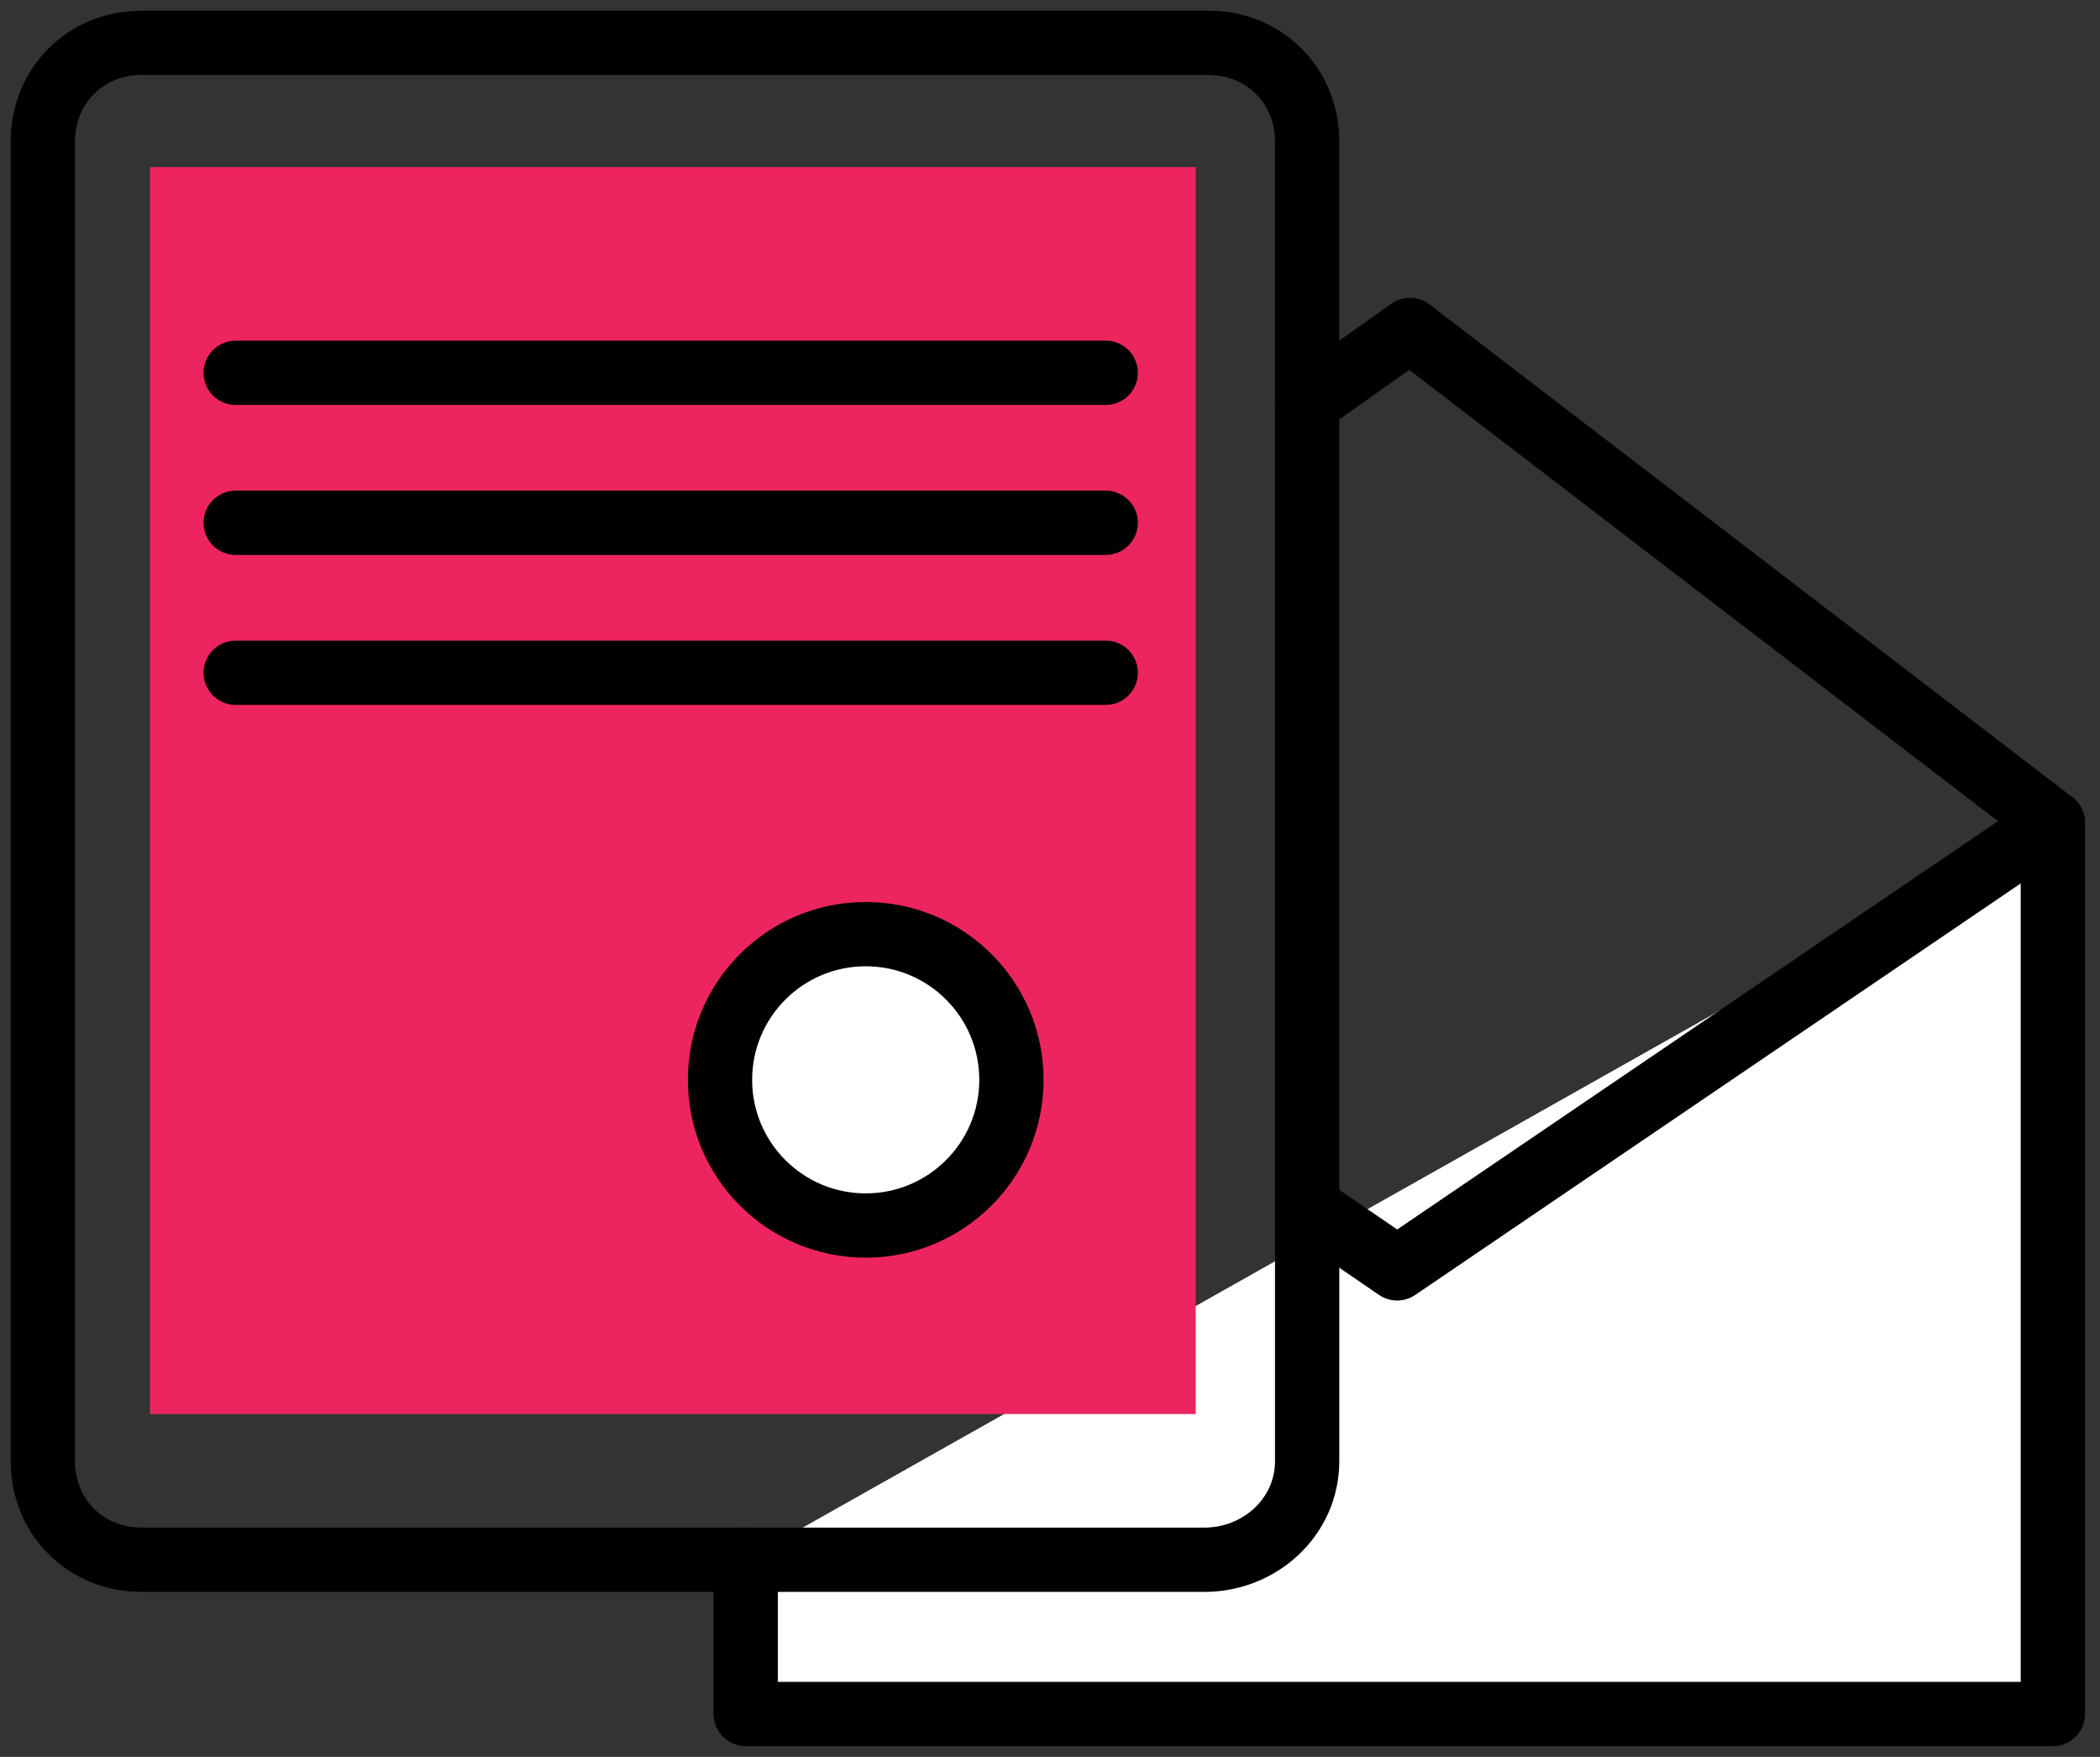
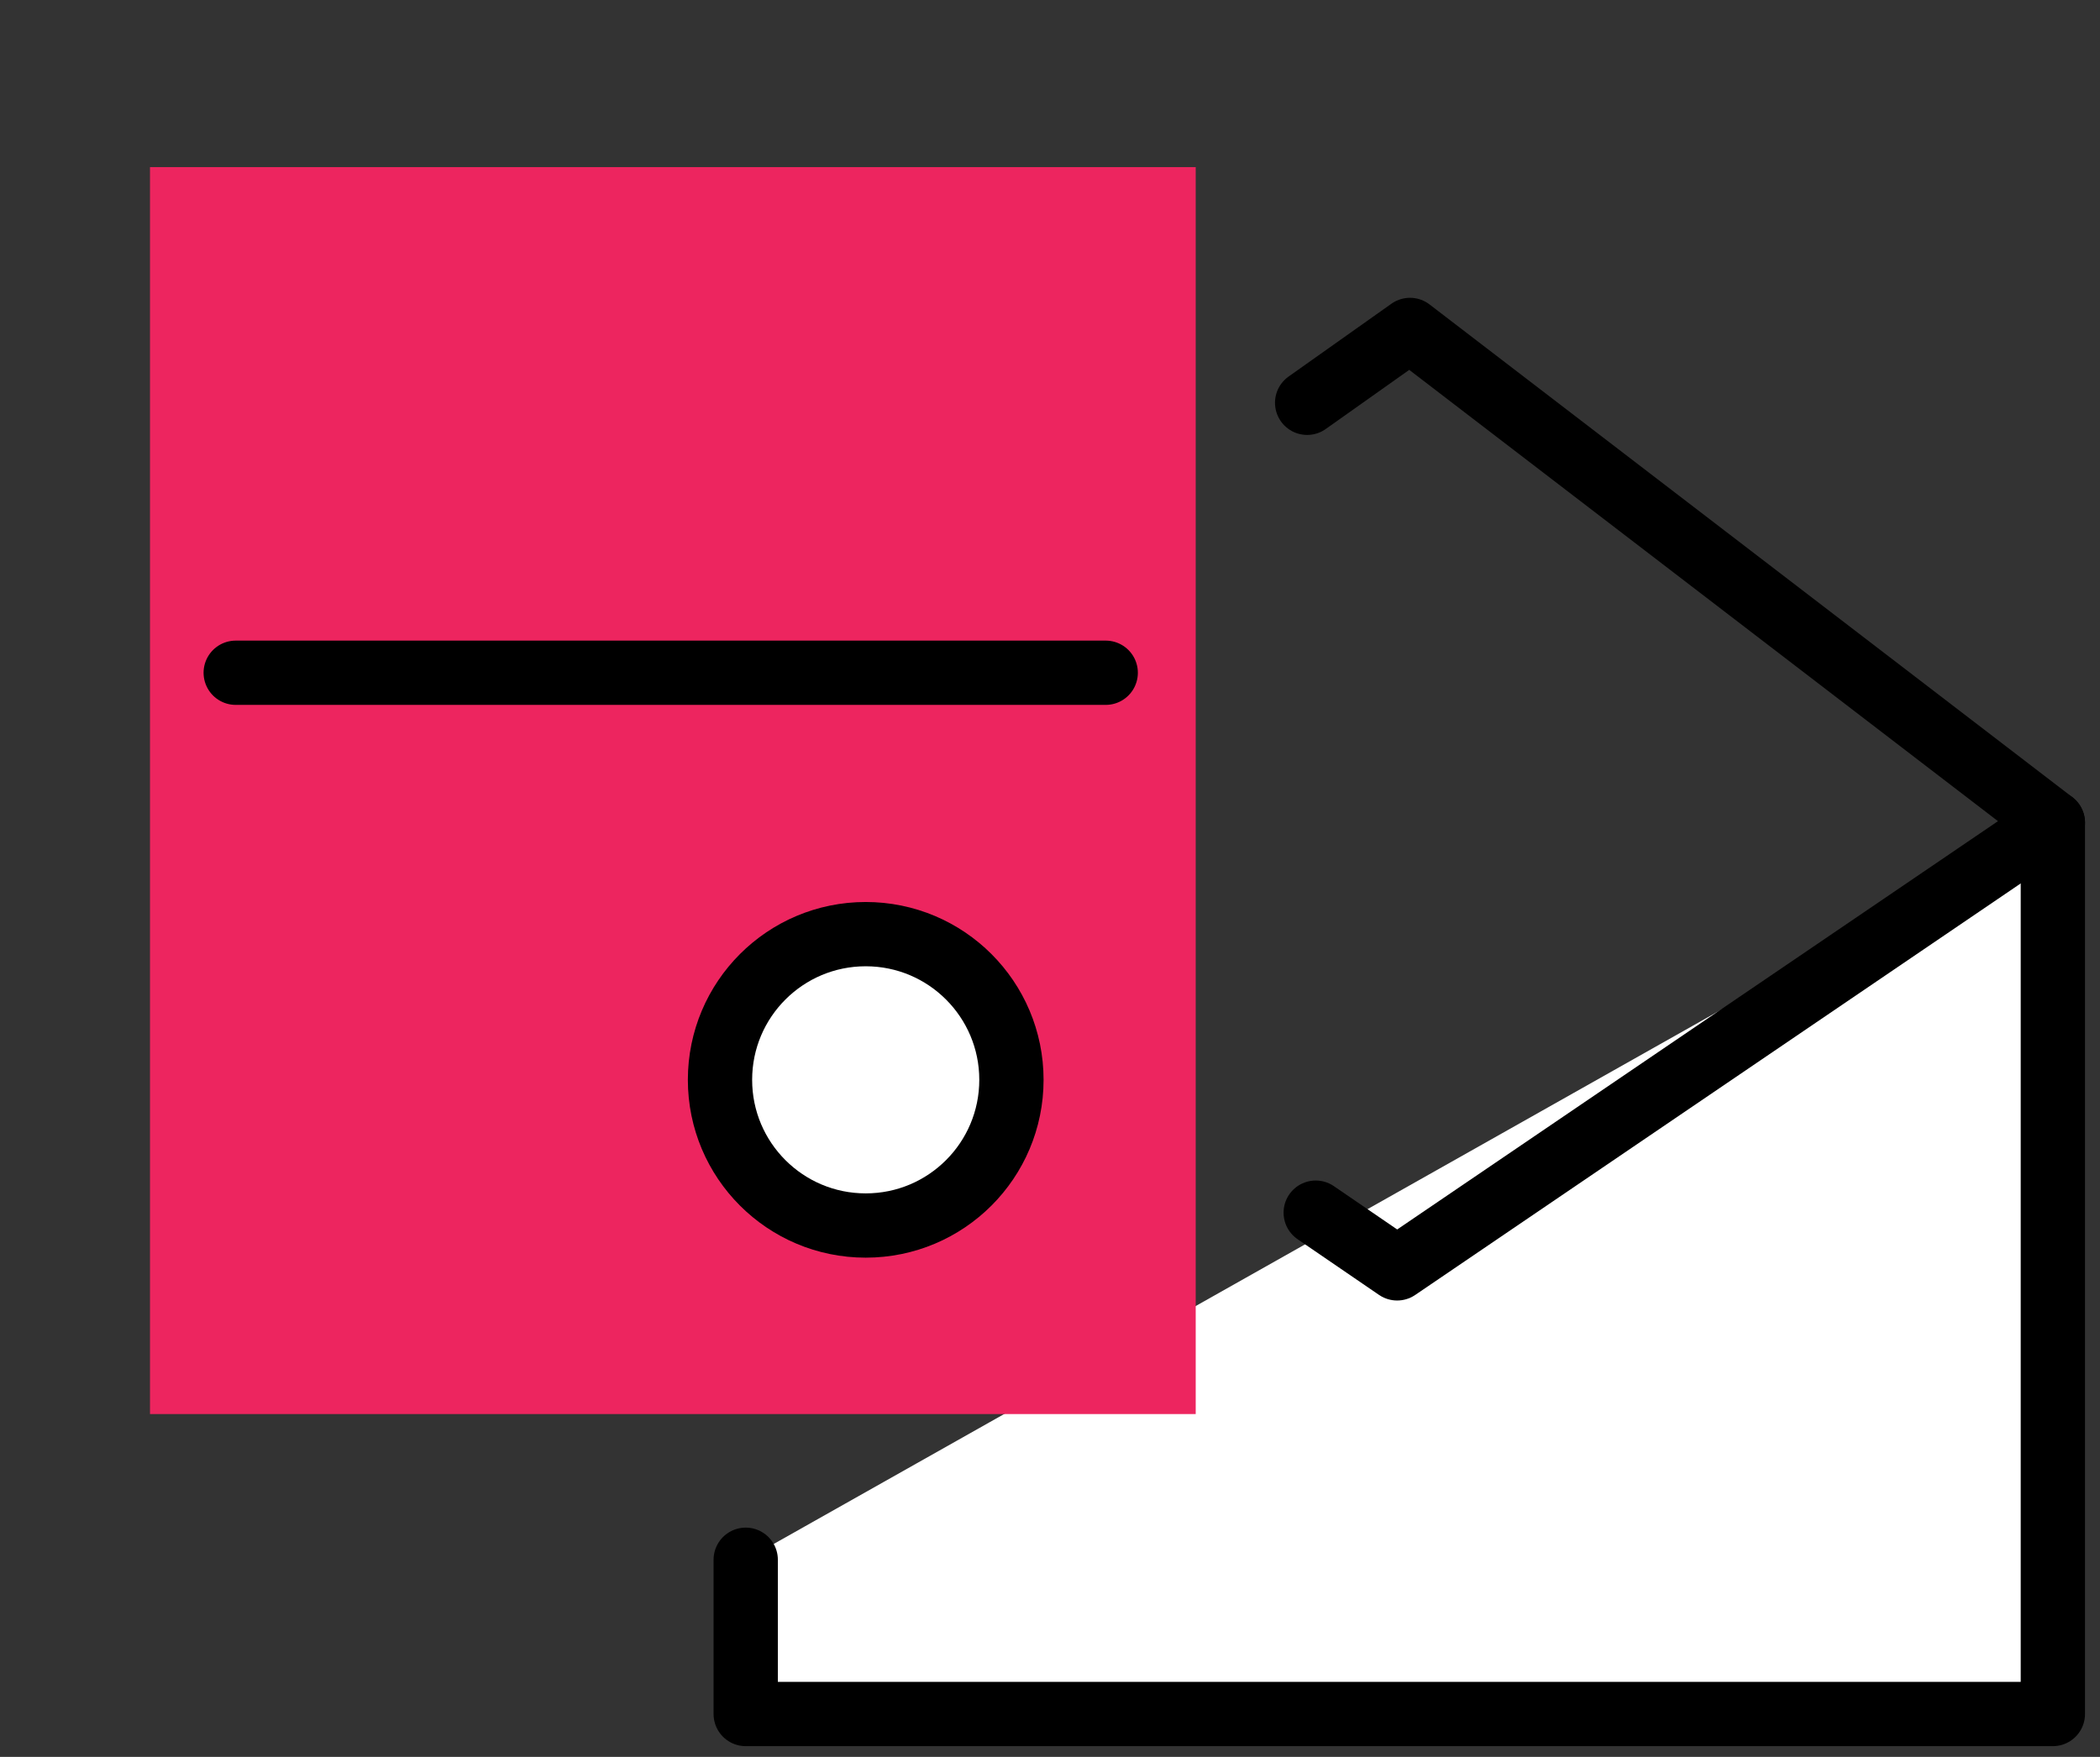
<svg xmlns="http://www.w3.org/2000/svg" width="49" height="41" viewBox="0 0 49 41" fill="none">
  <rect x="0" y="0" width="49" height="41" fill="#333333" stroke="none" />
-   <path d="M17.4 26.1V19.2" stroke="black" stroke-width="1.5" stroke-miterlimit="10" stroke-linecap="round" stroke-linejoin="round" />
  <path d="M47.9 19.2V40H17.4V36.7V36.4" fill="white" />
  <path d="M47.9 19.2V40H17.4V36.7V36.4" stroke="black" stroke-width="1.5" stroke-miterlimit="10" stroke-linecap="round" stroke-linejoin="round" />
  <path d="M30.5 9.4L32.9 7.7L47.9 19.2L32.6 29.6L30.7 28.3" stroke="black" stroke-width="1.5" stroke-miterlimit="10" stroke-linecap="round" stroke-linejoin="round" />
  <path d="M22.5 3.9H27.9V33H3.5V3.9H8.8" fill="#ED255F" />
-   <path d="M28.1 36.4H3.3C2 36.4 1 35.4 1 34.1V3.3C1 2 2 1 3.3 1H28.2C29.5 1 30.5 2 30.5 3.3V34.1C30.5 35.4 29.4 36.4 28.1 36.4Z" stroke="black" stroke-width="1.5" stroke-miterlimit="10" stroke-linecap="round" stroke-linejoin="round" />
-   <path d="M5.5 8.7H25.8" stroke="black" stroke-width="1.5" stroke-miterlimit="10" stroke-linecap="round" stroke-linejoin="round" />
-   <path d="M5.5 12.2H25.8" stroke="black" stroke-width="1.5" stroke-miterlimit="10" stroke-linecap="round" stroke-linejoin="round" />
  <path d="M5.5 15.7H25.8" stroke="black" stroke-width="1.5" stroke-miterlimit="10" stroke-linecap="round" stroke-linejoin="round" />
  <path d="M20.2 28.6C22.078 28.6 23.6 27.078 23.6 25.2C23.6 23.322 22.078 21.8 20.2 21.8C18.322 21.8 16.8 23.322 16.8 25.2C16.8 27.078 18.322 28.6 20.2 28.6Z" fill="white" stroke="black" stroke-width="1.5" stroke-miterlimit="10" stroke-linecap="round" stroke-linejoin="round" />
</svg>